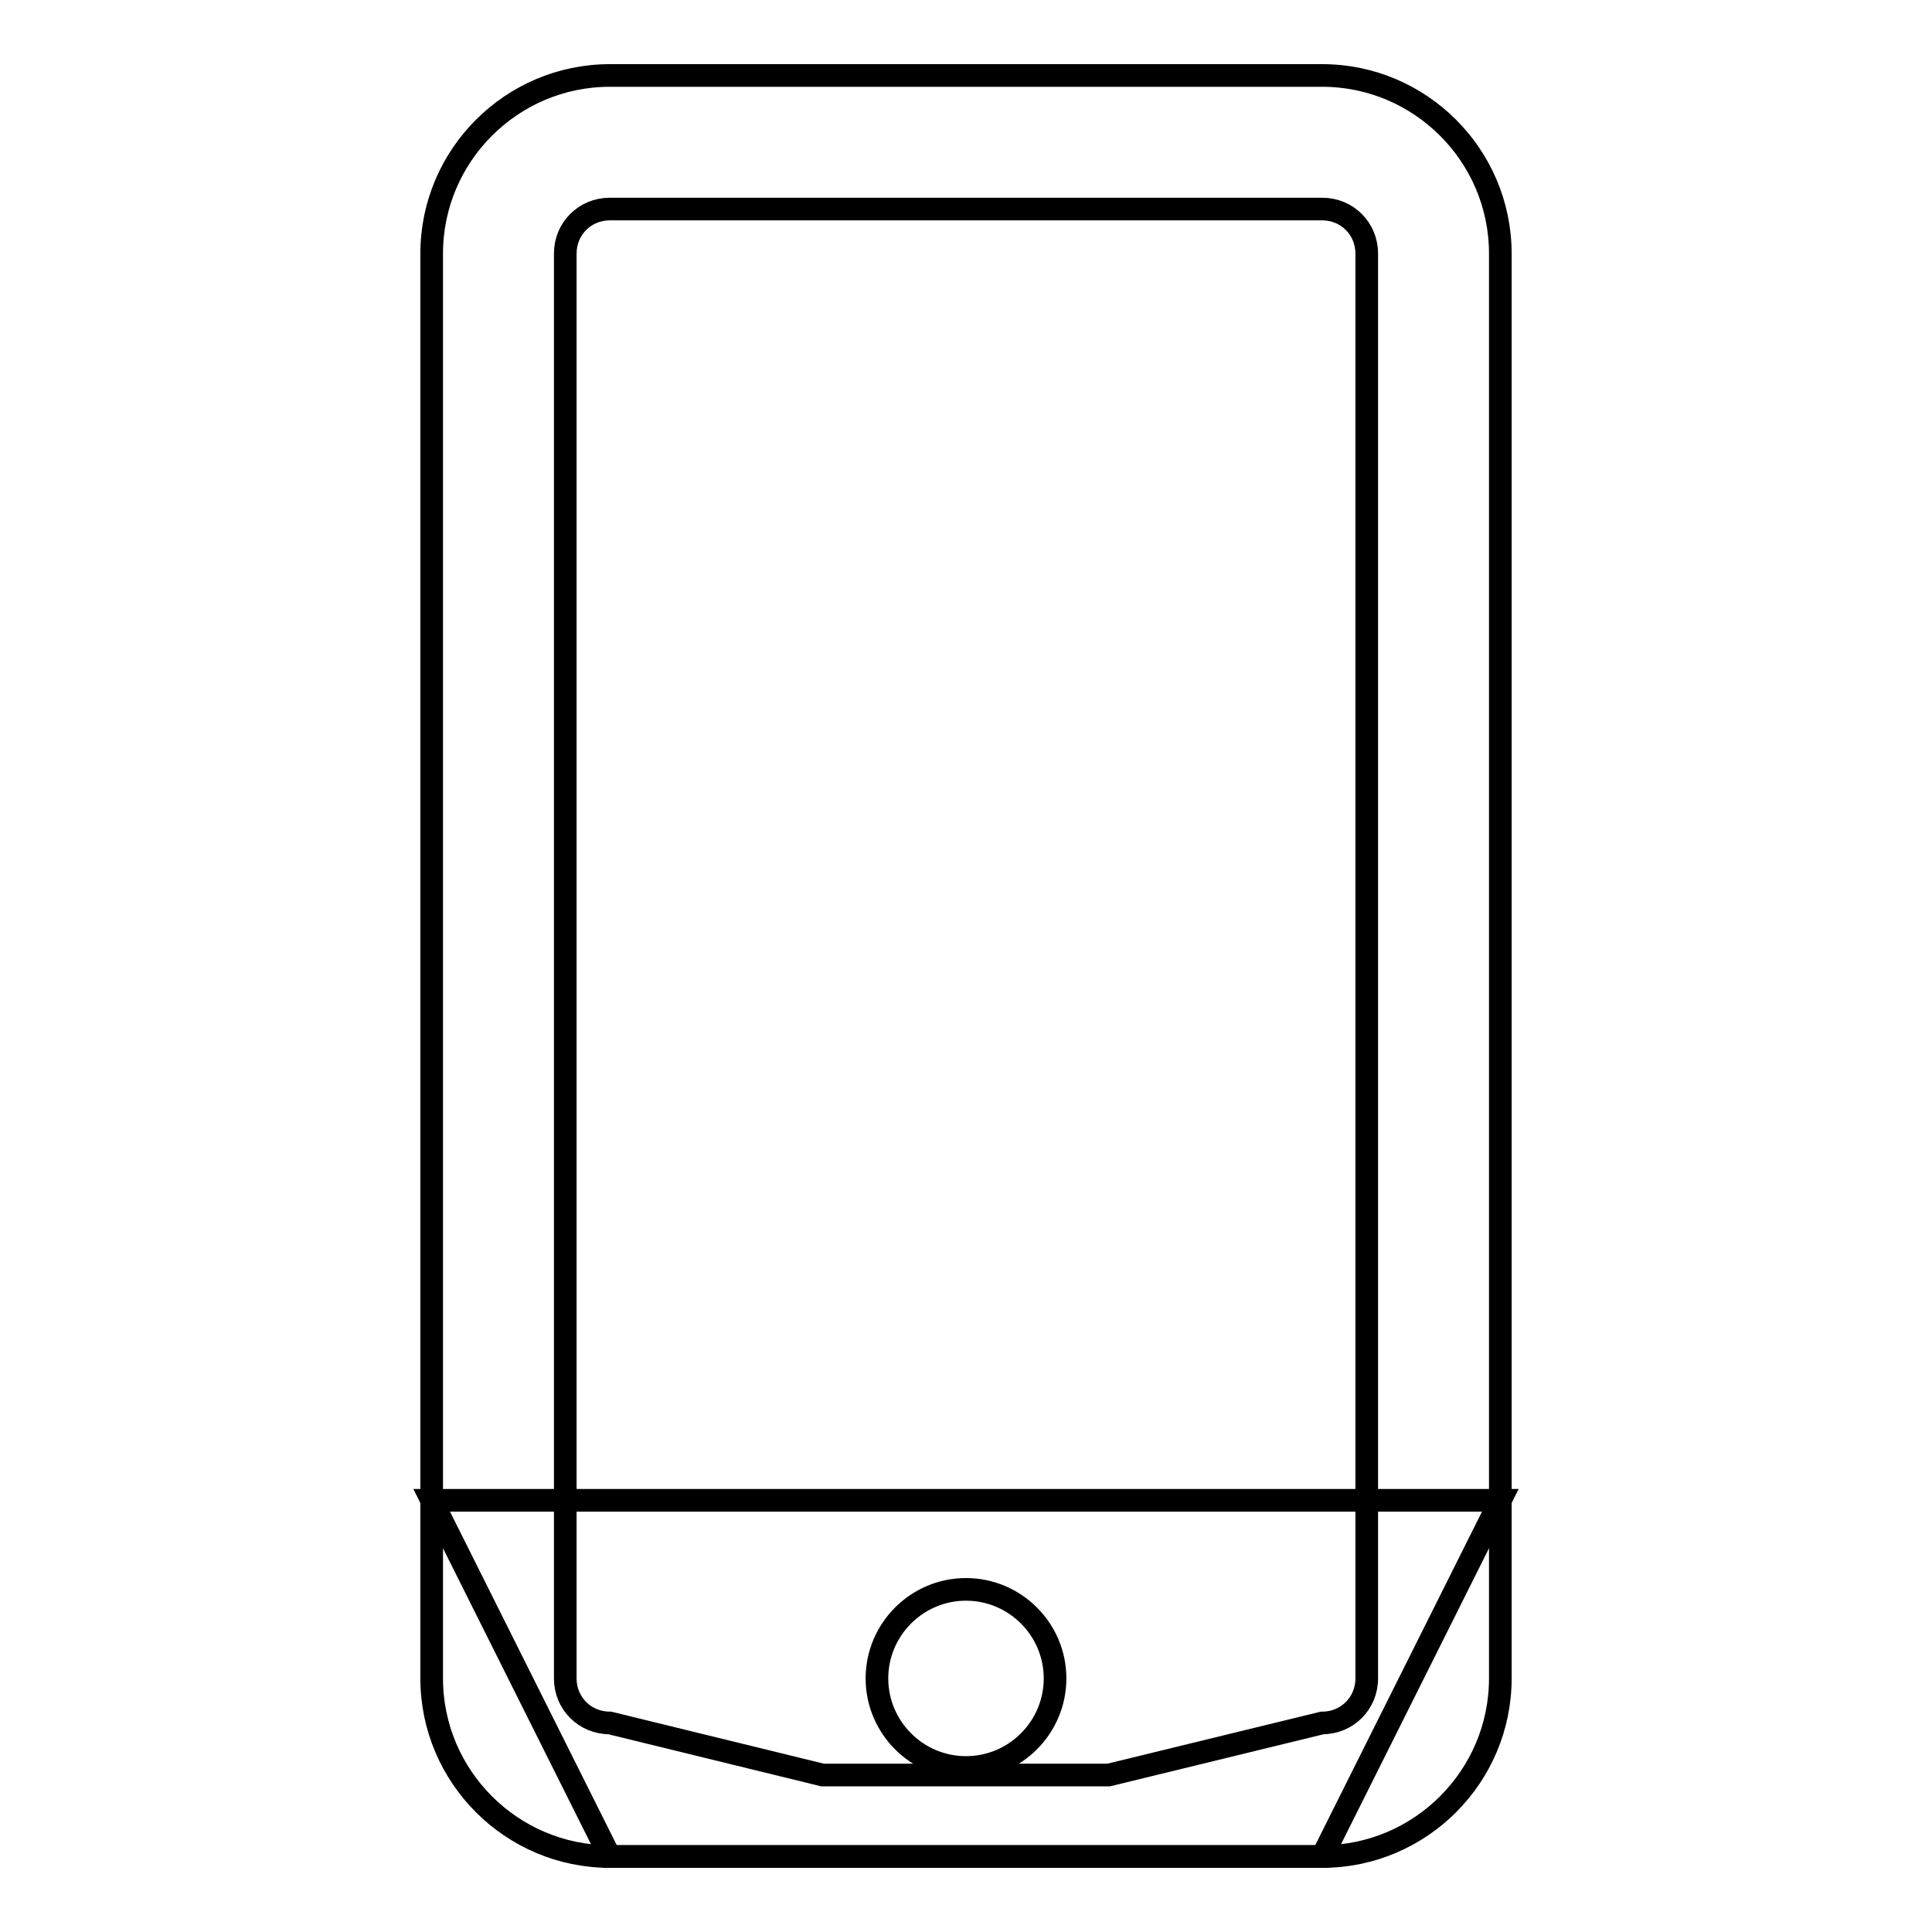
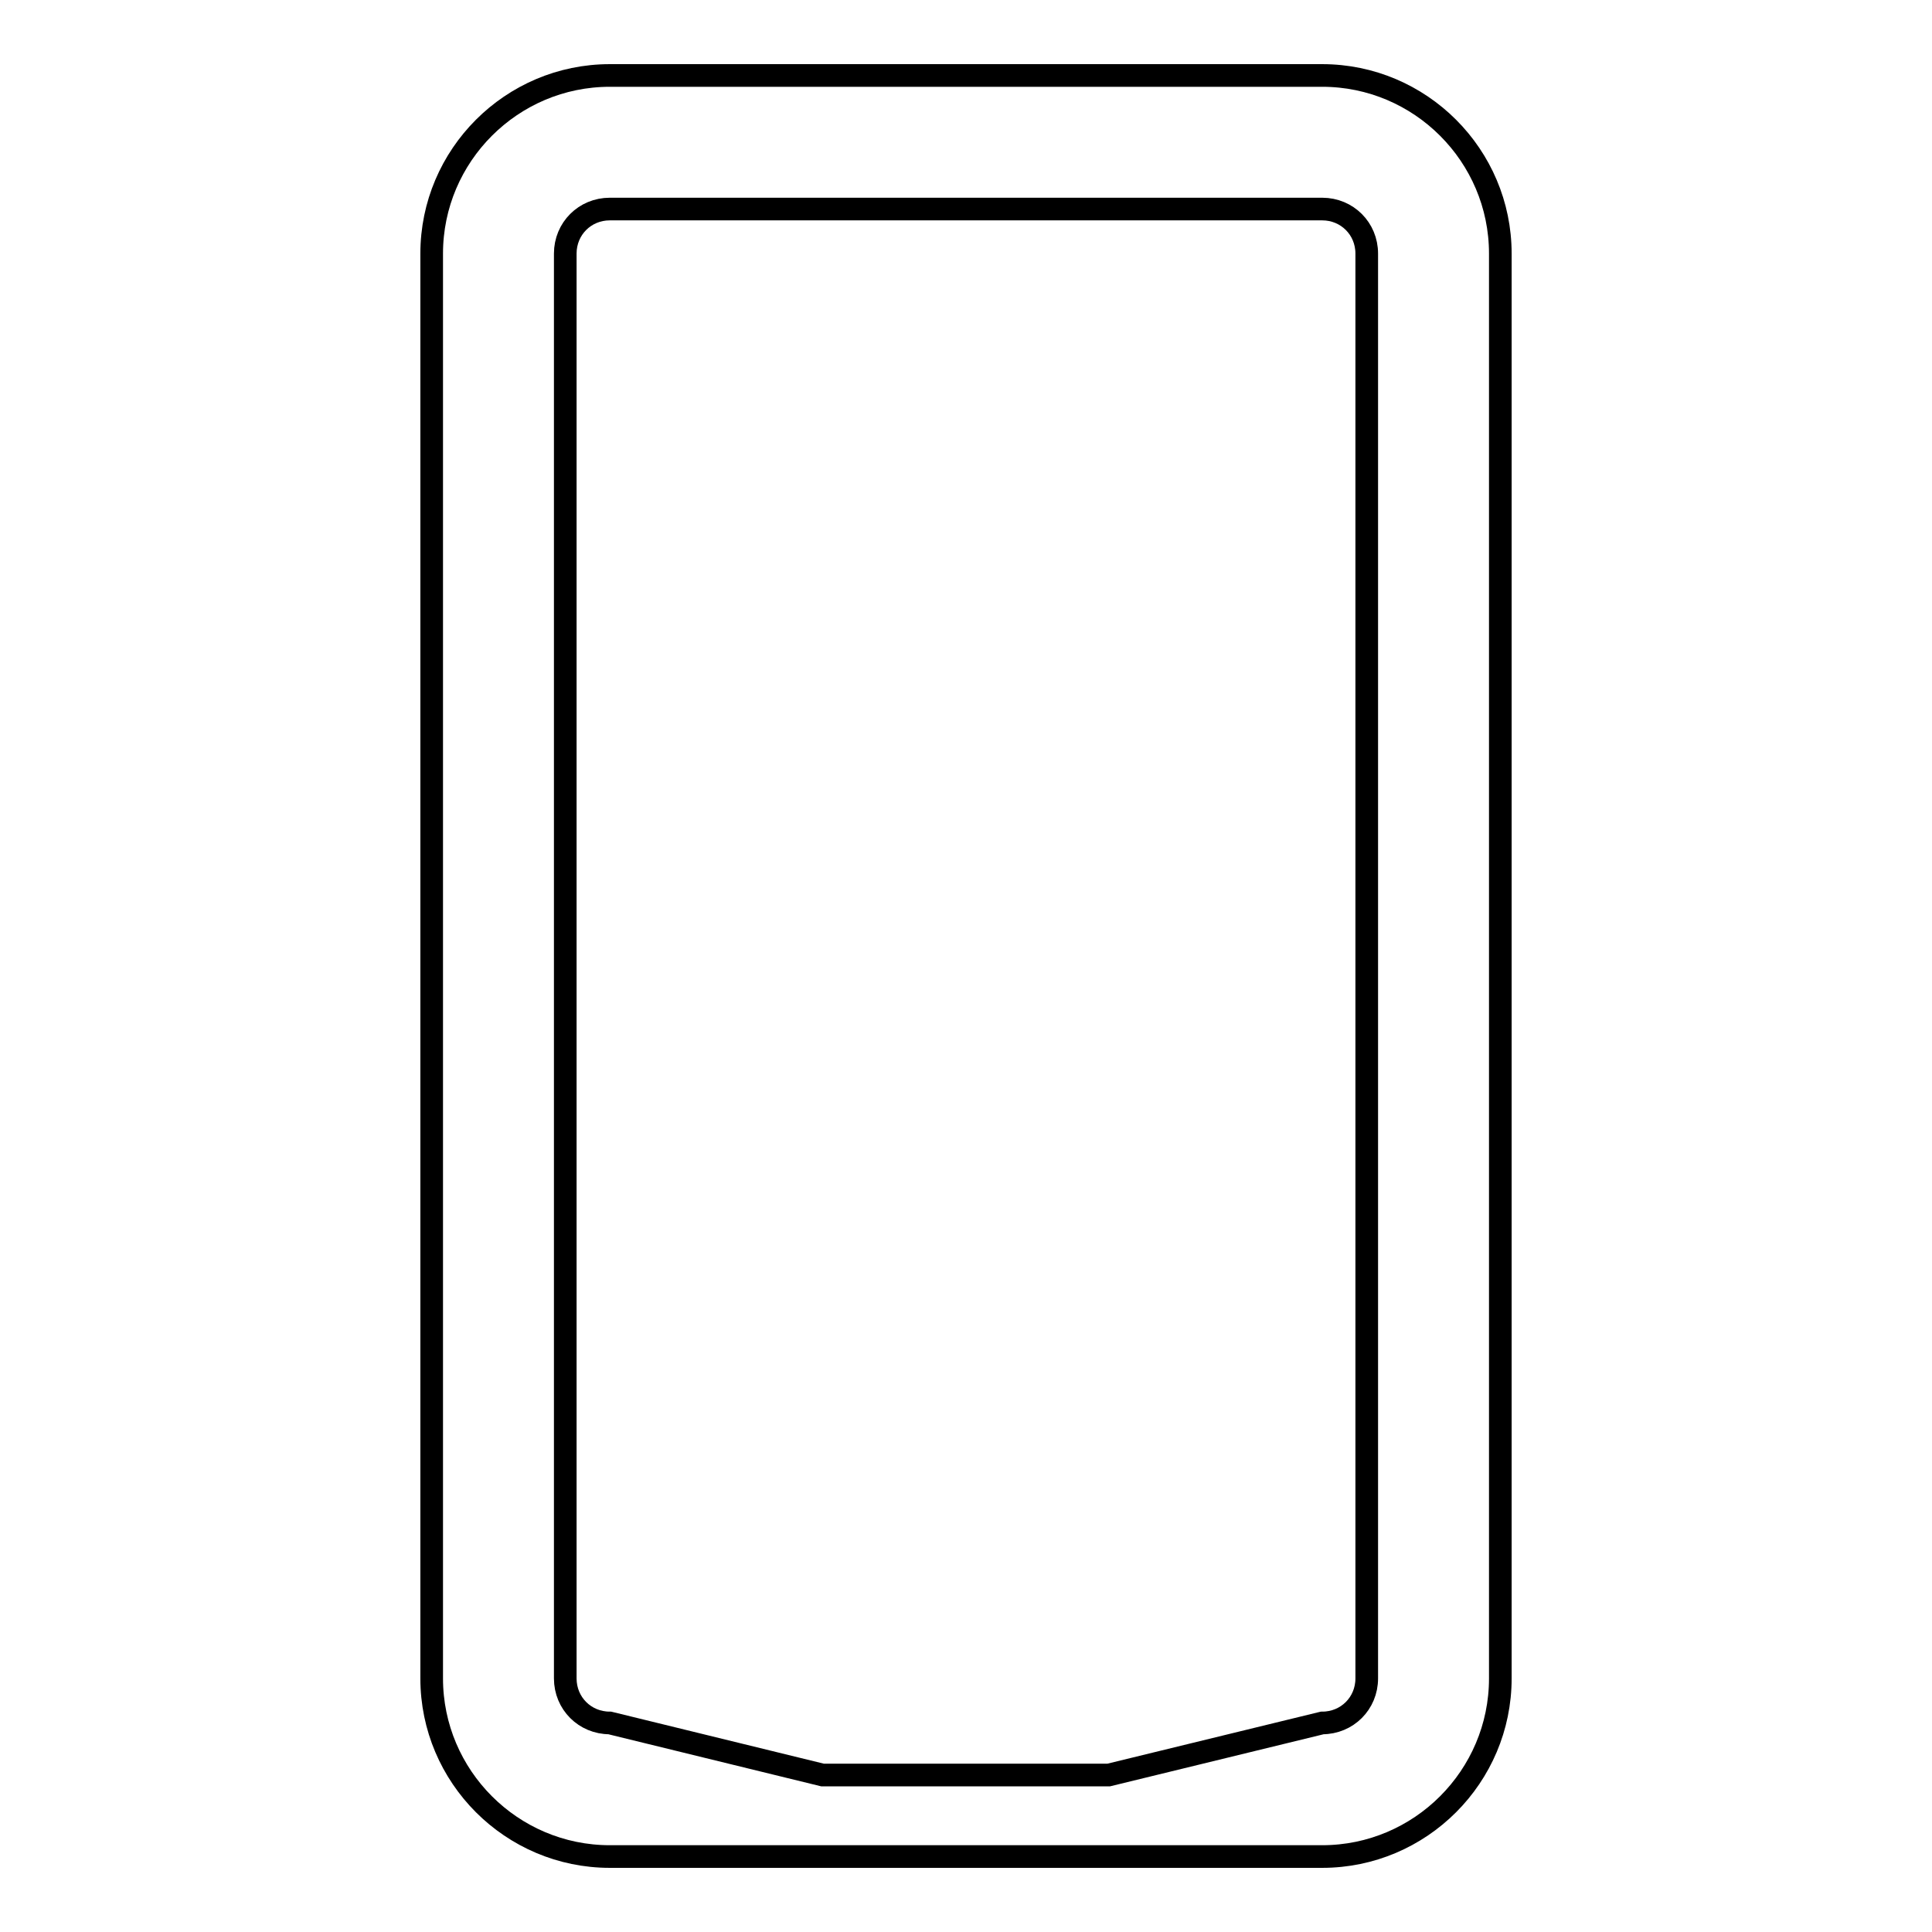
<svg xmlns="http://www.w3.org/2000/svg" version="1.1" x="0px" y="0px" viewBox="0 0 256 256" enable-background="new 0 0 256 256" xml:space="preserve">
  <g>
    <g>
      <path stroke-width="3" fill-opacity="0" stroke="#000000" d="M175.2,27.7c3.3,0,5.9,2.6,5.9,5.9v188.8c0,3.3-2.6,5.9-5.9,5.9l-28.3,6.9H109l-28.2-6.9c-3.3,0-5.9-2.6-5.9-5.9V33.6c0-3.3,2.6-5.9,5.9-5.9H175.2 M175.2,10H80.8c-13,0-23.6,10.6-23.6,23.6v188.8c0,13,10.6,23.6,23.6,23.6h94.4c13,0,23.6-10.6,23.6-23.6V33.6C198.8,20.6,188.2,10,175.2,10" />
-       <path stroke-width="3" fill-opacity="0" stroke="#000000" d="M57.2,198.8L80.8,246h94.4l23.6-47.2H57.2z M128,234.2c-6.5,0-11.8-5.3-11.8-11.8s5.3-11.8,11.8-11.8c6.5,0,11.8,5.3,11.8,11.8S134.5,234.2,128,234.2z" />
    </g>
  </g>
</svg>